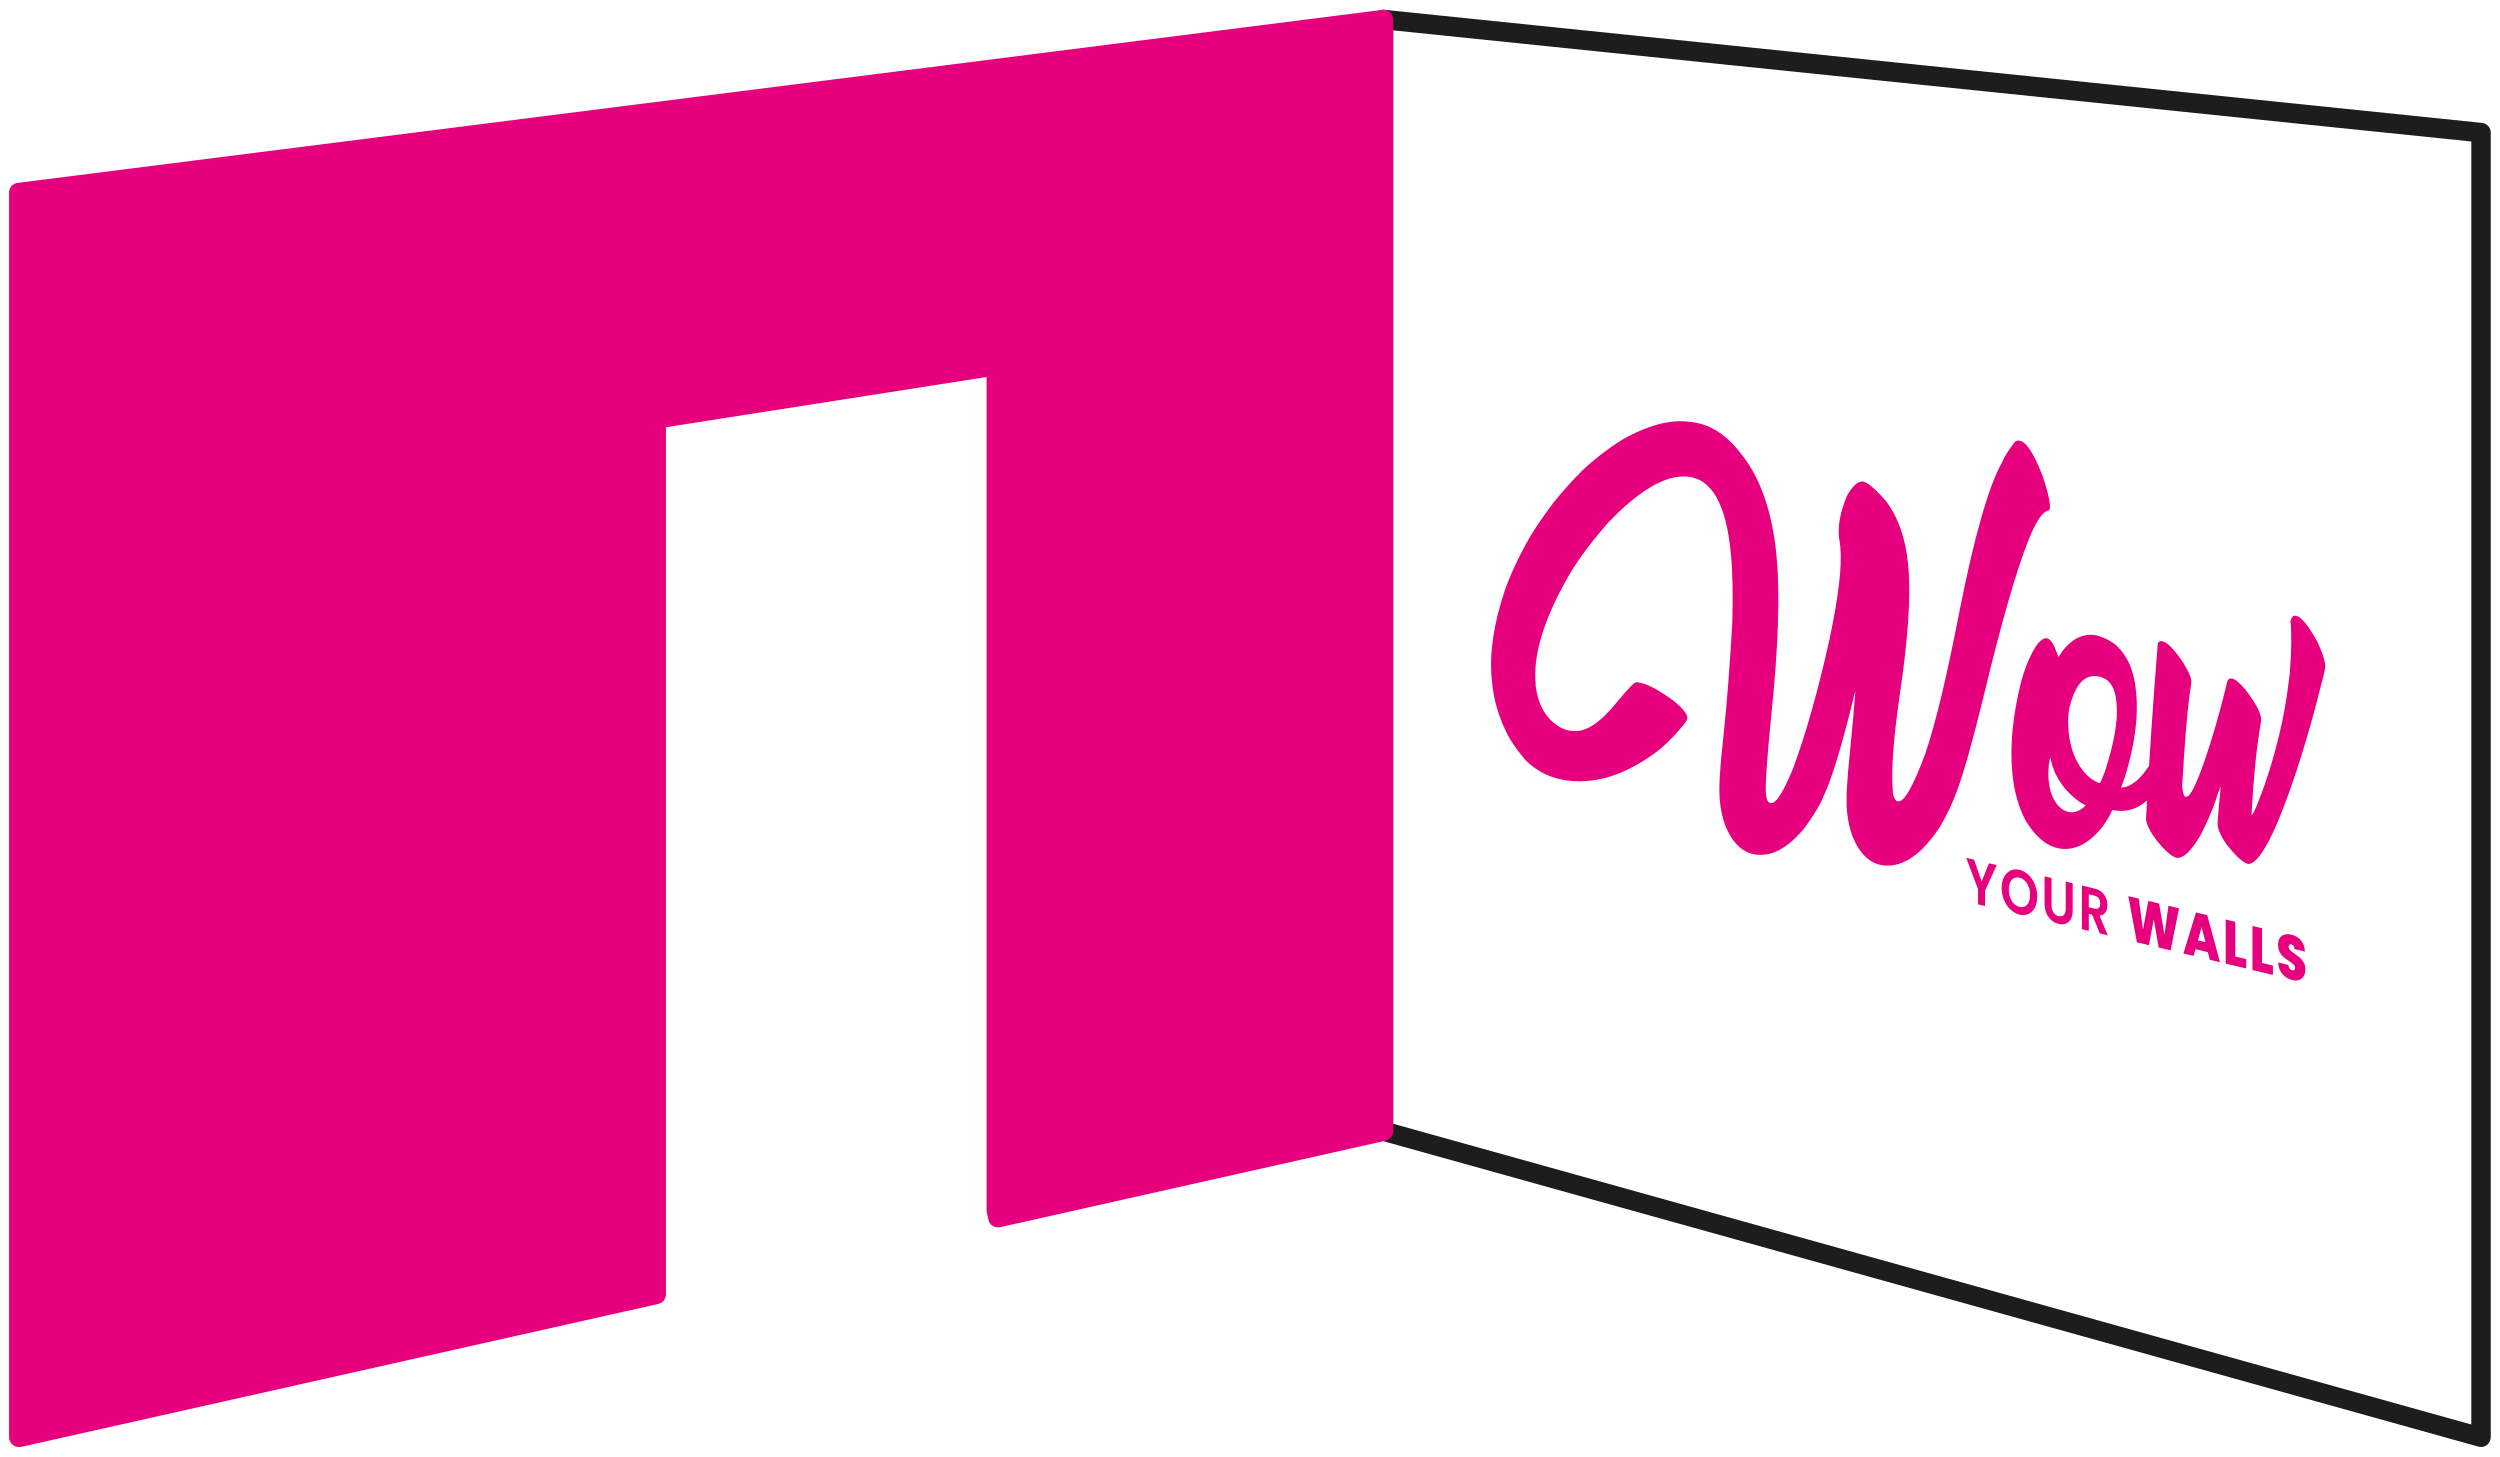
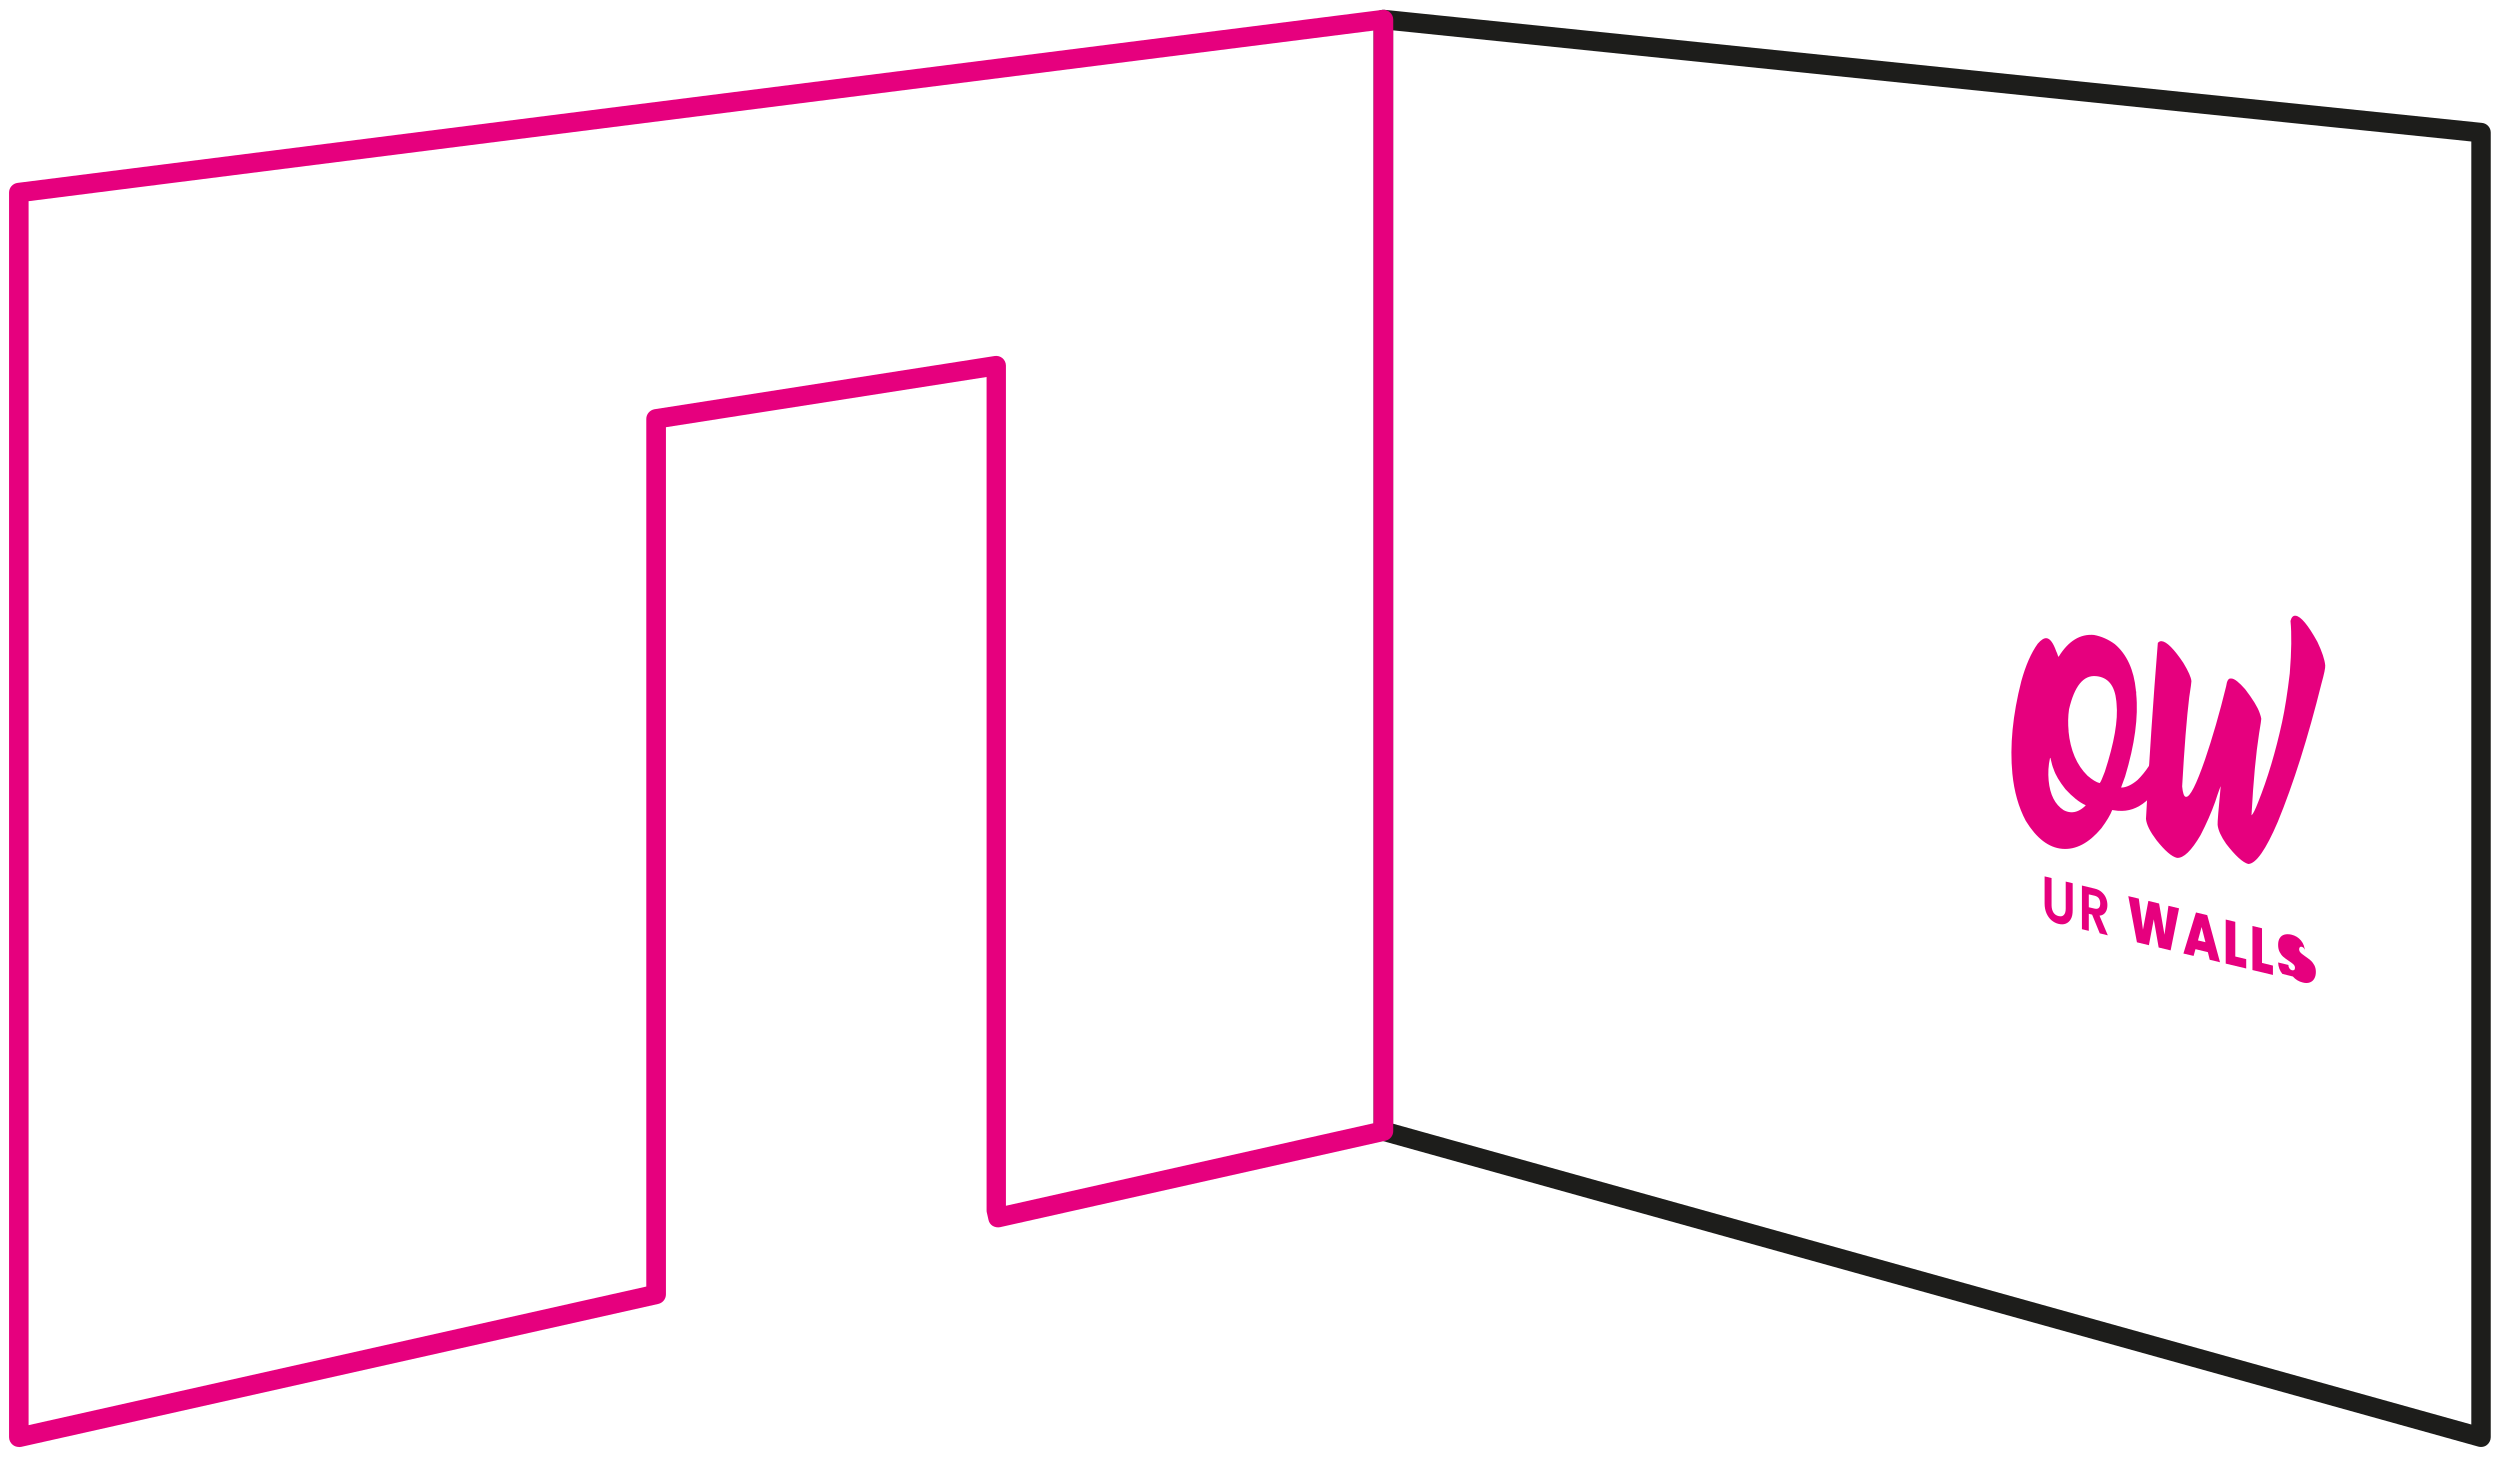
<svg xmlns="http://www.w3.org/2000/svg" id="Layer_1" version="1.1" viewBox="0 0 240.45 140.11">
  <defs>
    <style>
      .st0 {
        fill: #1d1d1b;
      }

      .st1 {
        fill: #e6007e;
      }
    </style>
  </defs>
  <g>
    <g>
-       <path class="st1" d="M192.04,83.21l-1.12,2.47v1.46s-.67-.16-.67-.16v-1.46s-1.14-3.01-1.14-3.01l.76.18.72,2.09.71-1.75.75.18Z" />
-       <path class="st1" d="M193.37,87.49c-.26-.25-.47-.55-.62-.92-.15-.36-.23-.75-.23-1.17s.07-.76.23-1.05.36-.5.62-.62c.26-.12.55-.15.86-.07s.6.24.86.48c.26.25.47.55.62.92.15.36.23.75.23,1.16s-.07.77-.22,1.06c-.15.29-.36.5-.62.62-.26.12-.55.15-.86.07s-.6-.24-.86-.48ZM194.76,87.18c.15-.08.27-.21.36-.41.09-.19.13-.43.13-.71s-.04-.54-.13-.77-.21-.42-.36-.57c-.15-.15-.33-.25-.53-.3s-.38-.03-.53.04c-.15.08-.27.21-.36.4s-.13.43-.13.71.04.54.13.77c.09.23.21.43.36.58.15.15.33.25.53.3s.38.03.53-.04Z" />
      <path class="st1" d="M197.32,84.47v2.6c0,.28.07.52.18.7.12.18.28.29.5.34s.38.02.5-.11c.12-.12.18-.33.18-.61v-2.6s.67.16.67.16v2.59c0,.36-.05.64-.18.86-.12.22-.29.36-.49.44-.21.08-.43.08-.69.02s-.47-.18-.68-.35c-.2-.17-.36-.4-.48-.67-.12-.28-.18-.59-.18-.95v-2.6s.66.16.66.16Z" />
      <path class="st1" d="M201.96,89.78l-.74-1.81-.32-.08v1.64s-.66-.16-.66-.16v-4.2s1.24.3,1.24.3c.26.06.48.17.66.33.18.16.32.34.41.56.09.22.14.44.14.69,0,.28-.06.51-.19.7-.13.19-.32.3-.57.32l.8,1.89-.77-.19ZM200.9,87.26l.56.13c.18.04.32.02.41-.07.09-.09.13-.23.13-.43s-.05-.35-.13-.48c-.09-.13-.22-.21-.41-.26l-.56-.13v1.23Z" />
      <path class="st1" d="M209.58,87.37l-.81,4.04-1.15-.28-.47-2.71-.47,2.49-1.15-.28-.83-4.44,1.01.24.4,2.99.52-2.77,1.03.25.52,3,.38-2.78,1.01.24Z" />
      <path class="st1" d="M212.35,91.58l-1.19-.29-.18.65-.98-.23,1.21-3.95,1.08.26,1.23,4.53-.99-.24-.18-.74ZM212.12,90.62l-.37-1.46-.35,1.29.72.17Z" />
      <path class="st1" d="M215,92l1.04.25v.9s-1.97-.47-1.97-.47v-4.24s.92.22.92.22v3.34Z" />
      <path class="st1" d="M217.57,92.62l1.04.25v.9s-1.97-.47-1.97-.47v-4.24s.92.22.92.22v3.34Z" />
-       <path class="st1" d="M219.52,93.67c-.25-.29-.39-.66-.41-1.1l.99.24c0,.15.05.27.11.35.06.08.14.14.23.16.09.02.16.01.21-.03.06-.04.08-.11.08-.21,0-.12-.05-.23-.14-.32-.09-.09-.24-.2-.45-.34-.22-.14-.4-.28-.53-.39-.14-.12-.25-.27-.35-.46-.1-.19-.15-.42-.15-.69s.05-.49.16-.66c.11-.17.26-.28.45-.33.19-.05.41-.05.65,0,.39.09.7.28.94.57s.36.64.38,1.06l-1.01-.24c0-.13-.03-.23-.09-.31-.06-.08-.13-.13-.23-.15-.07-.02-.13,0-.17.04s-.07.11-.07.21c0,.08.03.16.07.23.05.07.11.13.18.19.07.06.18.14.32.24.21.14.39.28.53.4.14.12.26.28.36.46.1.19.15.4.15.65s-.05.47-.15.64c-.1.18-.24.3-.43.37-.19.07-.41.08-.67.01-.39-.09-.71-.29-.96-.58Z" />
+       <path class="st1" d="M219.52,93.67c-.25-.29-.39-.66-.41-1.1l.99.24c0,.15.05.27.11.35.06.08.14.14.23.16.09.02.16.01.21-.03.06-.04.08-.11.08-.21,0-.12-.05-.23-.14-.32-.09-.09-.24-.2-.45-.34-.22-.14-.4-.28-.53-.39-.14-.12-.25-.27-.35-.46-.1-.19-.15-.42-.15-.69s.05-.49.16-.66c.11-.17.26-.28.45-.33.19-.05.41-.05.65,0,.39.09.7.28.94.57s.36.64.38,1.06c0-.13-.03-.23-.09-.31-.06-.08-.13-.13-.23-.15-.07-.02-.13,0-.17.04s-.07.11-.07.21c0,.08.03.16.07.23.05.07.11.13.18.19.07.06.18.14.32.24.21.14.39.28.53.4.14.12.26.28.36.46.1.19.15.4.15.65s-.05.47-.15.64c-.1.18-.24.3-.43.37-.19.07-.41.08-.67.01-.39-.09-.71-.29-.96-.58Z" />
    </g>
    <g>
-       <path class="st1" d="M194.2,42.38c.65.06,1.4,1.18,2.25,3.37.41,1.22.64,2.12.7,2.7.04.45,0,.66-.16.65-.53.11-1.15,1.03-1.86,2.76-1.2,3-2.68,8.15-4.43,15.45-1.01,4.13-1.84,7.05-2.48,8.75-.37,1.06-.91,2.21-1.62,3.44-1.74,2.65-3.52,3.89-5.35,3.74-1.31-.11-2.33-1.02-3.05-2.73-.28-.73-.46-1.53-.55-2.42-.11-1.1-.02-2.99.27-5.67.23-2.3.4-4.25.52-5.85v-.04s-.02,0-.02,0c-1.2,4.97-2.21,8.33-3.04,10.07-.31.78-.91,1.78-1.79,2.99-1.52,1.87-3.03,2.74-4.51,2.62h-.05c-1.35-.12-2.38-1.06-3.1-2.83-.26-.71-.42-1.46-.5-2.23l-.02-.16c-.11-1.12,0-3.08.32-5.89.38-3.64.67-7.37.88-11.19.08-2.61.04-4.85-.14-6.72-.45-4.7-1.84-7.15-4.18-7.35-2.1-.19-4.67,1.32-7.7,4.52-1.79,2.06-3.12,3.88-3.97,5.47-2.21,3.95-3.18,7.28-2.92,9.99v.12c.23,1.9,1.01,3.24,2.38,4.02.38.2.72.31,1.03.33l.26.02c1.19.1,2.59-.84,4.2-2.84,1.03-1.25,1.63-1.87,1.8-1.85.11,0,.16,0,.16,0l.03.02h.02c.72.06,1.87.66,3.44,1.8.81.68,1.24,1.2,1.27,1.57v.02c.02.18-.18.5-.6.96-.95,1.12-1.8,1.94-2.56,2.46-2.73,2-5.4,2.88-8.02,2.66-1.75-.15-3.22-.83-4.42-2.03-.88-1.06-1.49-1.96-1.82-2.68-.75-1.55-1.2-3.1-1.35-4.65l-.05-.51c-.23-2.46.2-5.3,1.29-8.54.57-1.59,1.38-3.31,2.45-5.16.48-.81,1.22-1.88,2.21-3.21,1.61-1.97,2.96-3.36,4.03-4.18.87-.72,1.75-1.36,2.66-1.91,2.3-1.29,4.33-1.86,6.1-1.7l.3.03c1.84.16,3.47,1.16,4.87,2.98,1.92,2.34,3.08,5.65,3.49,9.94v.06c.35,3.59.17,8.75-.53,15.48-.41,4.09-.57,6.53-.49,7.34.05.56.2.85.45.87h.03c.5.05,1.22-1.1,2.16-3.42,1.23-3.35,2.39-7.46,3.47-12.32.87-4.1,1.22-7.08,1.04-8.93-.03-.3-.07-.59-.13-.88-.11-1.17.14-2.49.76-3.98.53-.98,1.06-1.44,1.56-1.4.47.11,1.2.73,2.19,1.87,1.19,1.57,1.91,3.62,2.15,6.15v.1c.28,2.79,0,6.99-.84,12.6-.6,4.17-.81,7.18-.64,9.03v.12c.05.41.17.7.36.86l.13.03h.05c.57.05,1.43-1.47,2.58-4.57.97-2.84,2.06-7.36,3.26-13.55,1.44-7.32,2.82-12.15,4.13-14.49.18-.48.6-1.14,1.25-1.99.08-.05.2-.08.37-.11Z" />
      <path class="st1" d="M201.4,61.07c.7.13,1.37.42,2,.88,1.16.99,1.84,2.47,2.03,4.44v.1s.02.02.03.02v.06s0,.16,0,.16c.22,2.23-.14,4.88-1.07,7.96l-.38,1.04s.02,0,.02.02c.48-.01,1-.26,1.56-.73.8-.79,1.41-1.73,1.84-2.81.1-.19.24-.58.44-1.15.22-.33.46-.48.74-.46.26.02.46.21.6.56.05.18.08.32.09.41v.02c.03.28-.21,1.06-.71,2.32-1.33,2.87-2.94,4.23-4.85,4.07h-.05c-.12-.01-.3-.04-.54-.07-.17.46-.52,1.04-1.04,1.75-1.2,1.43-2.45,2.09-3.76,1.98-1.31-.11-2.48-1.01-3.51-2.69-.69-1.3-1.12-2.81-1.29-4.54-.26-2.68.03-5.64.86-8.9.42-1.51.94-2.71,1.58-3.6.33-.38.61-.55.84-.53.34.03.65.45.94,1.27.04.06.1.22.19.5h.05c.93-1.5,2.06-2.2,3.4-2.08ZM197.17,72.9c-.16.71-.2,1.44-.13,2.19.13,1.35.61,2.29,1.44,2.83.21.11.43.18.65.2.5.04.98-.17,1.46-.64v-.04c-.62-.28-1.26-.8-1.94-1.54-.58-.74-.96-1.38-1.13-1.92-.09-.2-.2-.56-.31-1.08h-.03ZM198.95,70.33c.18,1.83.79,3.26,1.83,4.28.46.39.84.63,1.17.71.09-.09.25-.45.49-1.09.91-2.79,1.29-4.97,1.13-6.55l-.02-.24c-.15-1.51-.8-2.31-1.96-2.41-1.21-.11-2.07.96-2.59,3.19-.1.69-.11,1.4-.04,2.12Z" />
      <path class="st1" d="M220.77,59.22h.02c.5.05,1.2.89,2.1,2.52.45.95.7,1.71.75,2.26.02.23-.1.81-.36,1.74-1.3,5.22-2.7,9.65-4.2,13.3-1.15,2.69-2.1,4.04-2.84,4.06-.53-.14-1.24-.79-2.13-1.94-.5-.72-.77-1.32-.82-1.83-.02-.2.08-1.41.29-3.63v-.08s-.21.51-.52,1.49c-.38,1.06-.85,2.13-1.41,3.21-.88,1.51-1.64,2.24-2.27,2.19-.5-.11-1.16-.68-1.97-1.7-.62-.82-.96-1.5-1.01-2.05.31-5.71.69-11.35,1.14-16.92.1-.13.23-.18.37-.17.48.04,1.18.74,2.08,2.08.49.81.75,1.4.78,1.76v.02c0,.08-.06.59-.21,1.53-.24,1.98-.47,4.84-.68,8.58.06.65.18.98.35,1h.03c.37.03.98-1.16,1.82-3.59.71-2.08,1.39-4.43,2.03-7.04.07-.52.22-.77.43-.75h.08c.29.01.73.36,1.32,1.03.74.97,1.21,1.73,1.4,2.3.08.22.13.4.15.54,0,.08-.06.55-.21,1.41-.3,1.91-.55,4.53-.73,7.86h.02c.14-.13.34-.53.6-1.2.93-2.31,1.7-4.9,2.32-7.74.27-1.25.52-2.82.74-4.69.17-2.13.19-3.82.07-5.05.09-.35.25-.52.48-.5Z" />
    </g>
  </g>
  <path class="st0" d="M238.63,139.17c-.08,0-.17-.01-.25-.03l-105.58-29.45c-.41-.11-.69-.48-.69-.9V1.88c0-.27.11-.52.31-.7s.47-.26.72-.24l105.58,10.88c.48.05.84.45.84.93v125.48c0,.29-.14.57-.37.75-.16.13-.36.19-.57.19ZM133.99,108.08l103.7,28.93V13.61L133.99,2.92v105.16Z" />
  <g>
-     <polygon class="st1" points="95.81 116.4 95.81 35.17 63.1 40.29 63.1 124.49 1.82 138.24 1.82 18.52 133.05 1.88 133.05 108.79 95.97 117.11 95.81 116.4" />
    <path class="st1" d="M1.81,139.17c-.21,0-.42-.07-.59-.21-.22-.18-.35-.45-.35-.73V18.52c0-.47.35-.87.82-.93L132.94.95c.27-.04.54.05.74.23.2.18.32.43.32.7v106.91c0,.44-.3.82-.73.92l-37.08,8.32c-.24.05-.5,0-.71-.12-.21-.13-.36-.34-.41-.59l-.16-.71c-.02-.07-.02-.14-.02-.21V36.26l-30.84,4.83v83.4c0,.44-.3.82-.73.92l-61.28,13.75c-.07.01-.14.02-.21.02ZM2.75,19.35v117.72l59.41-13.33V40.29c0-.46.34-.85.79-.93l32.72-5.12c.27-.04.55.04.75.21s.33.44.33.71v80.81l35.36-7.94V2.94L2.75,19.35Z" />
  </g>
</svg>